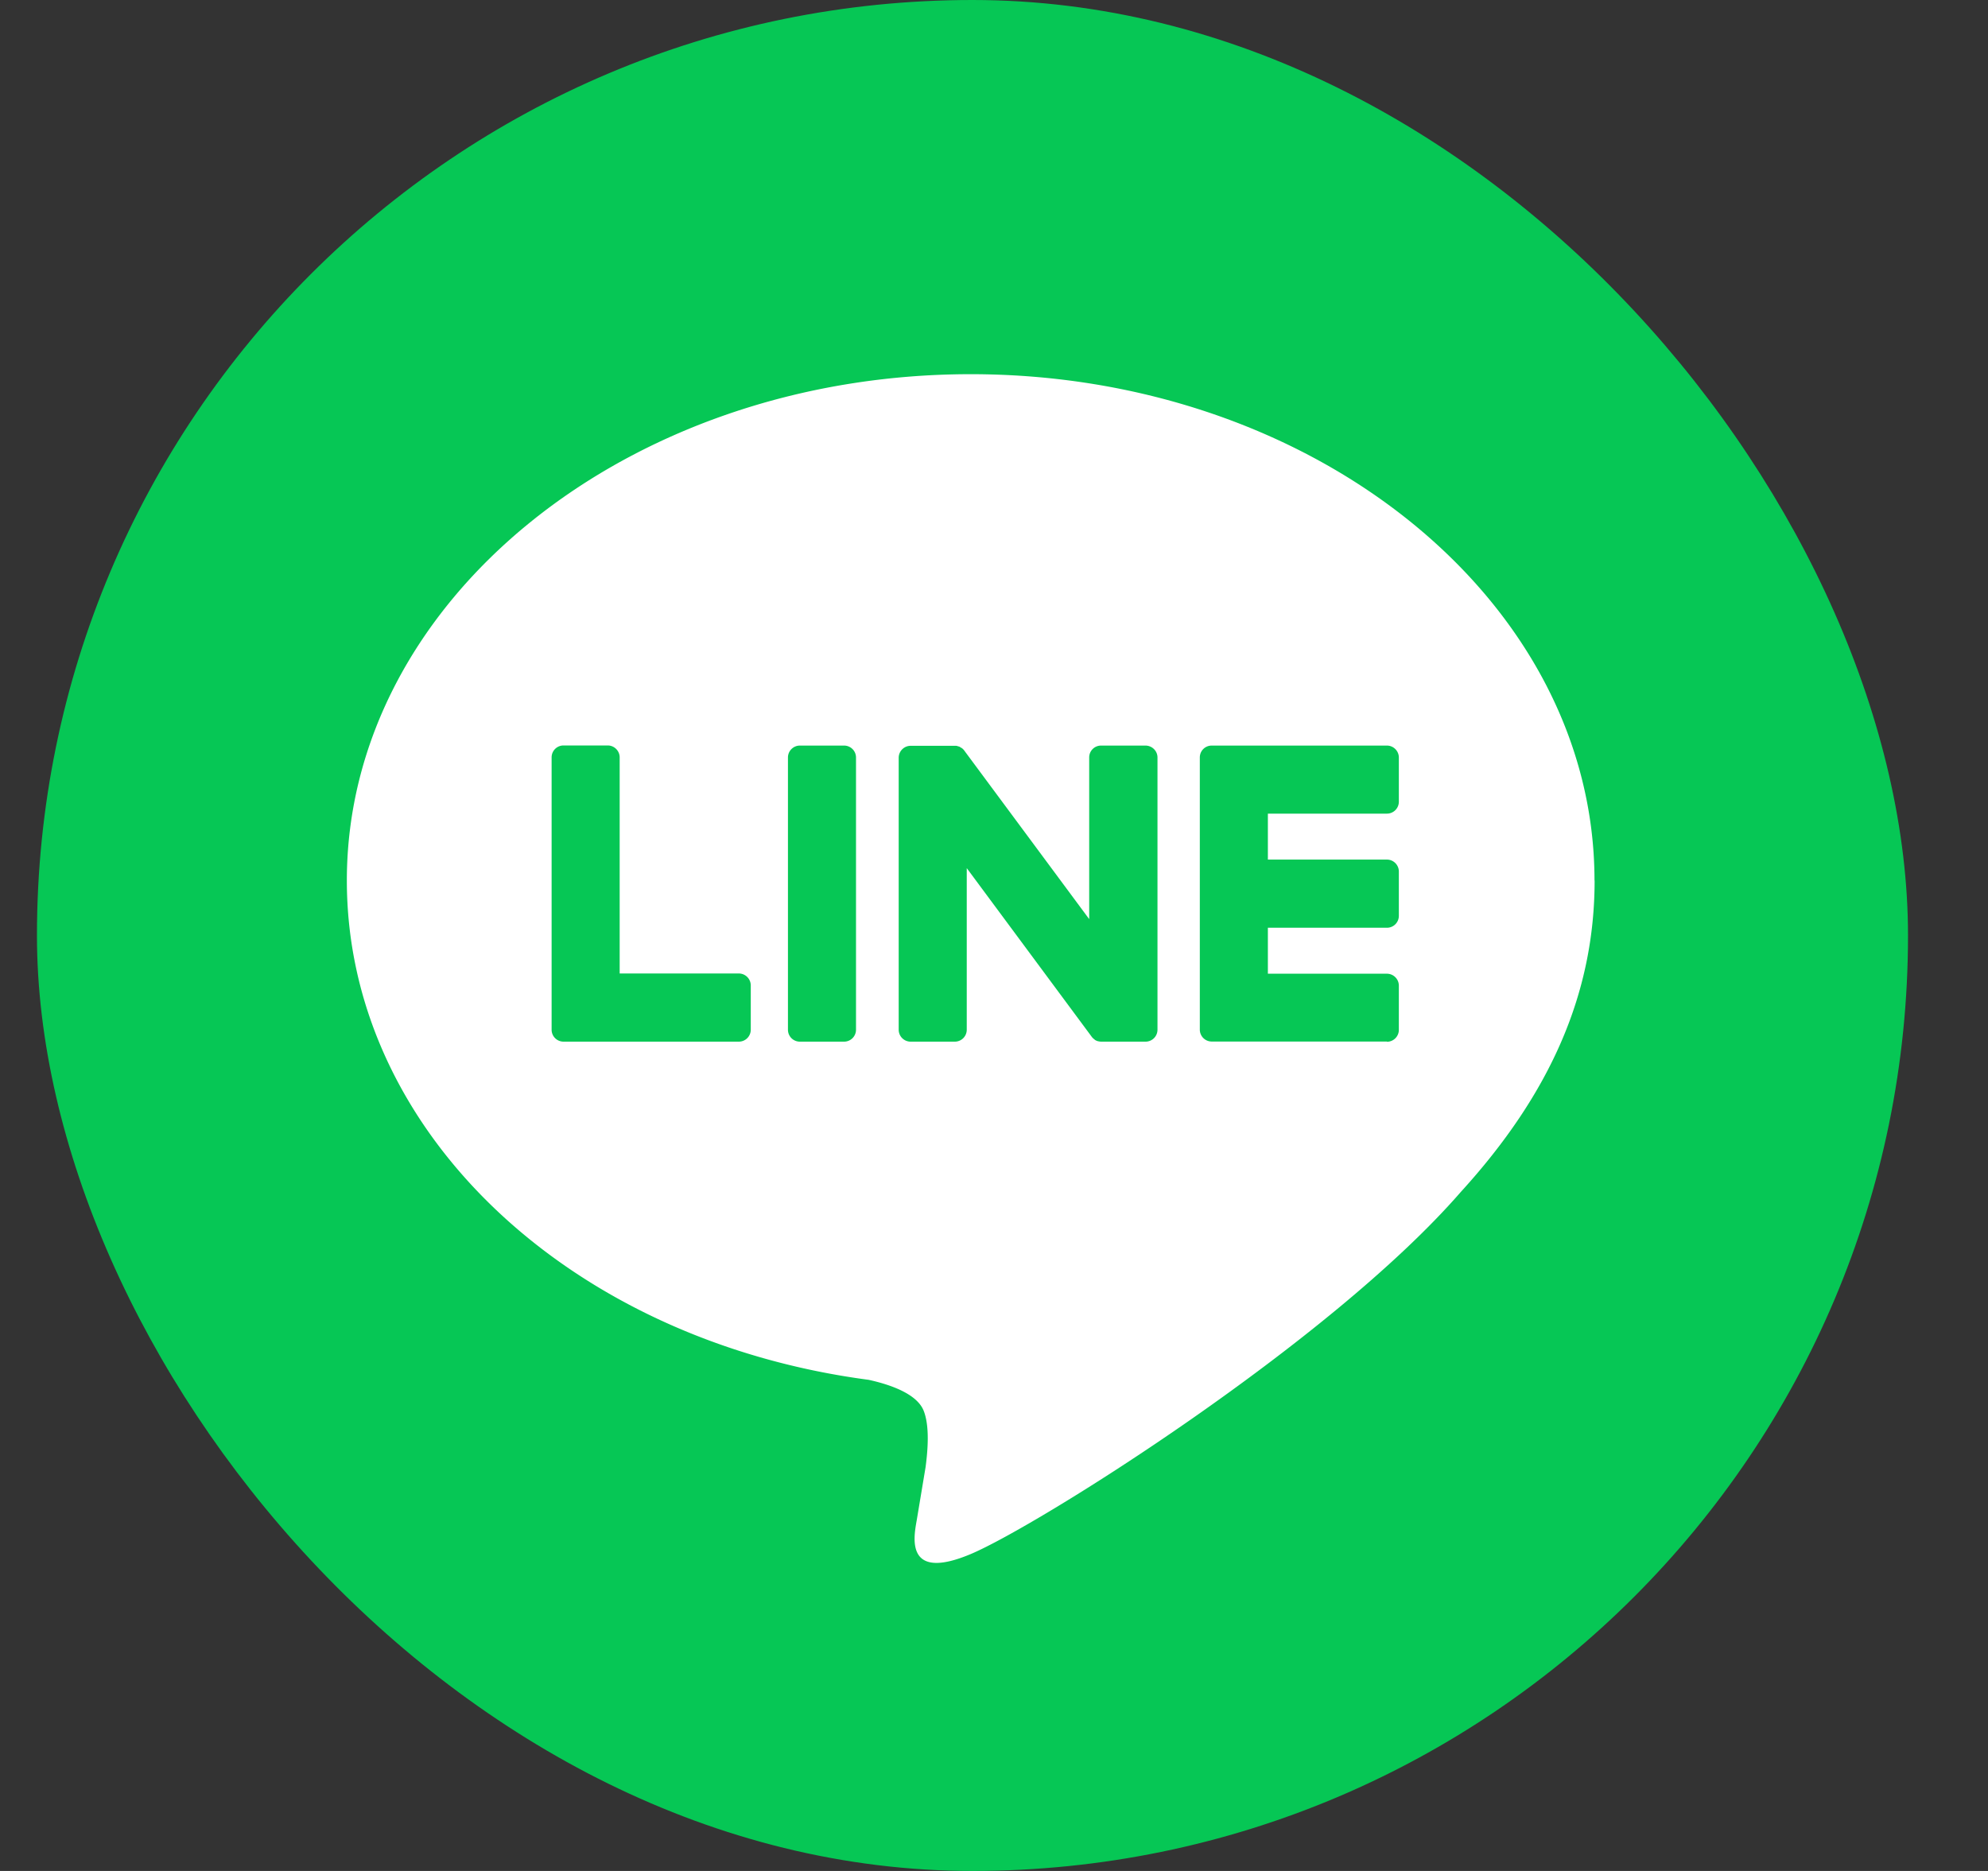
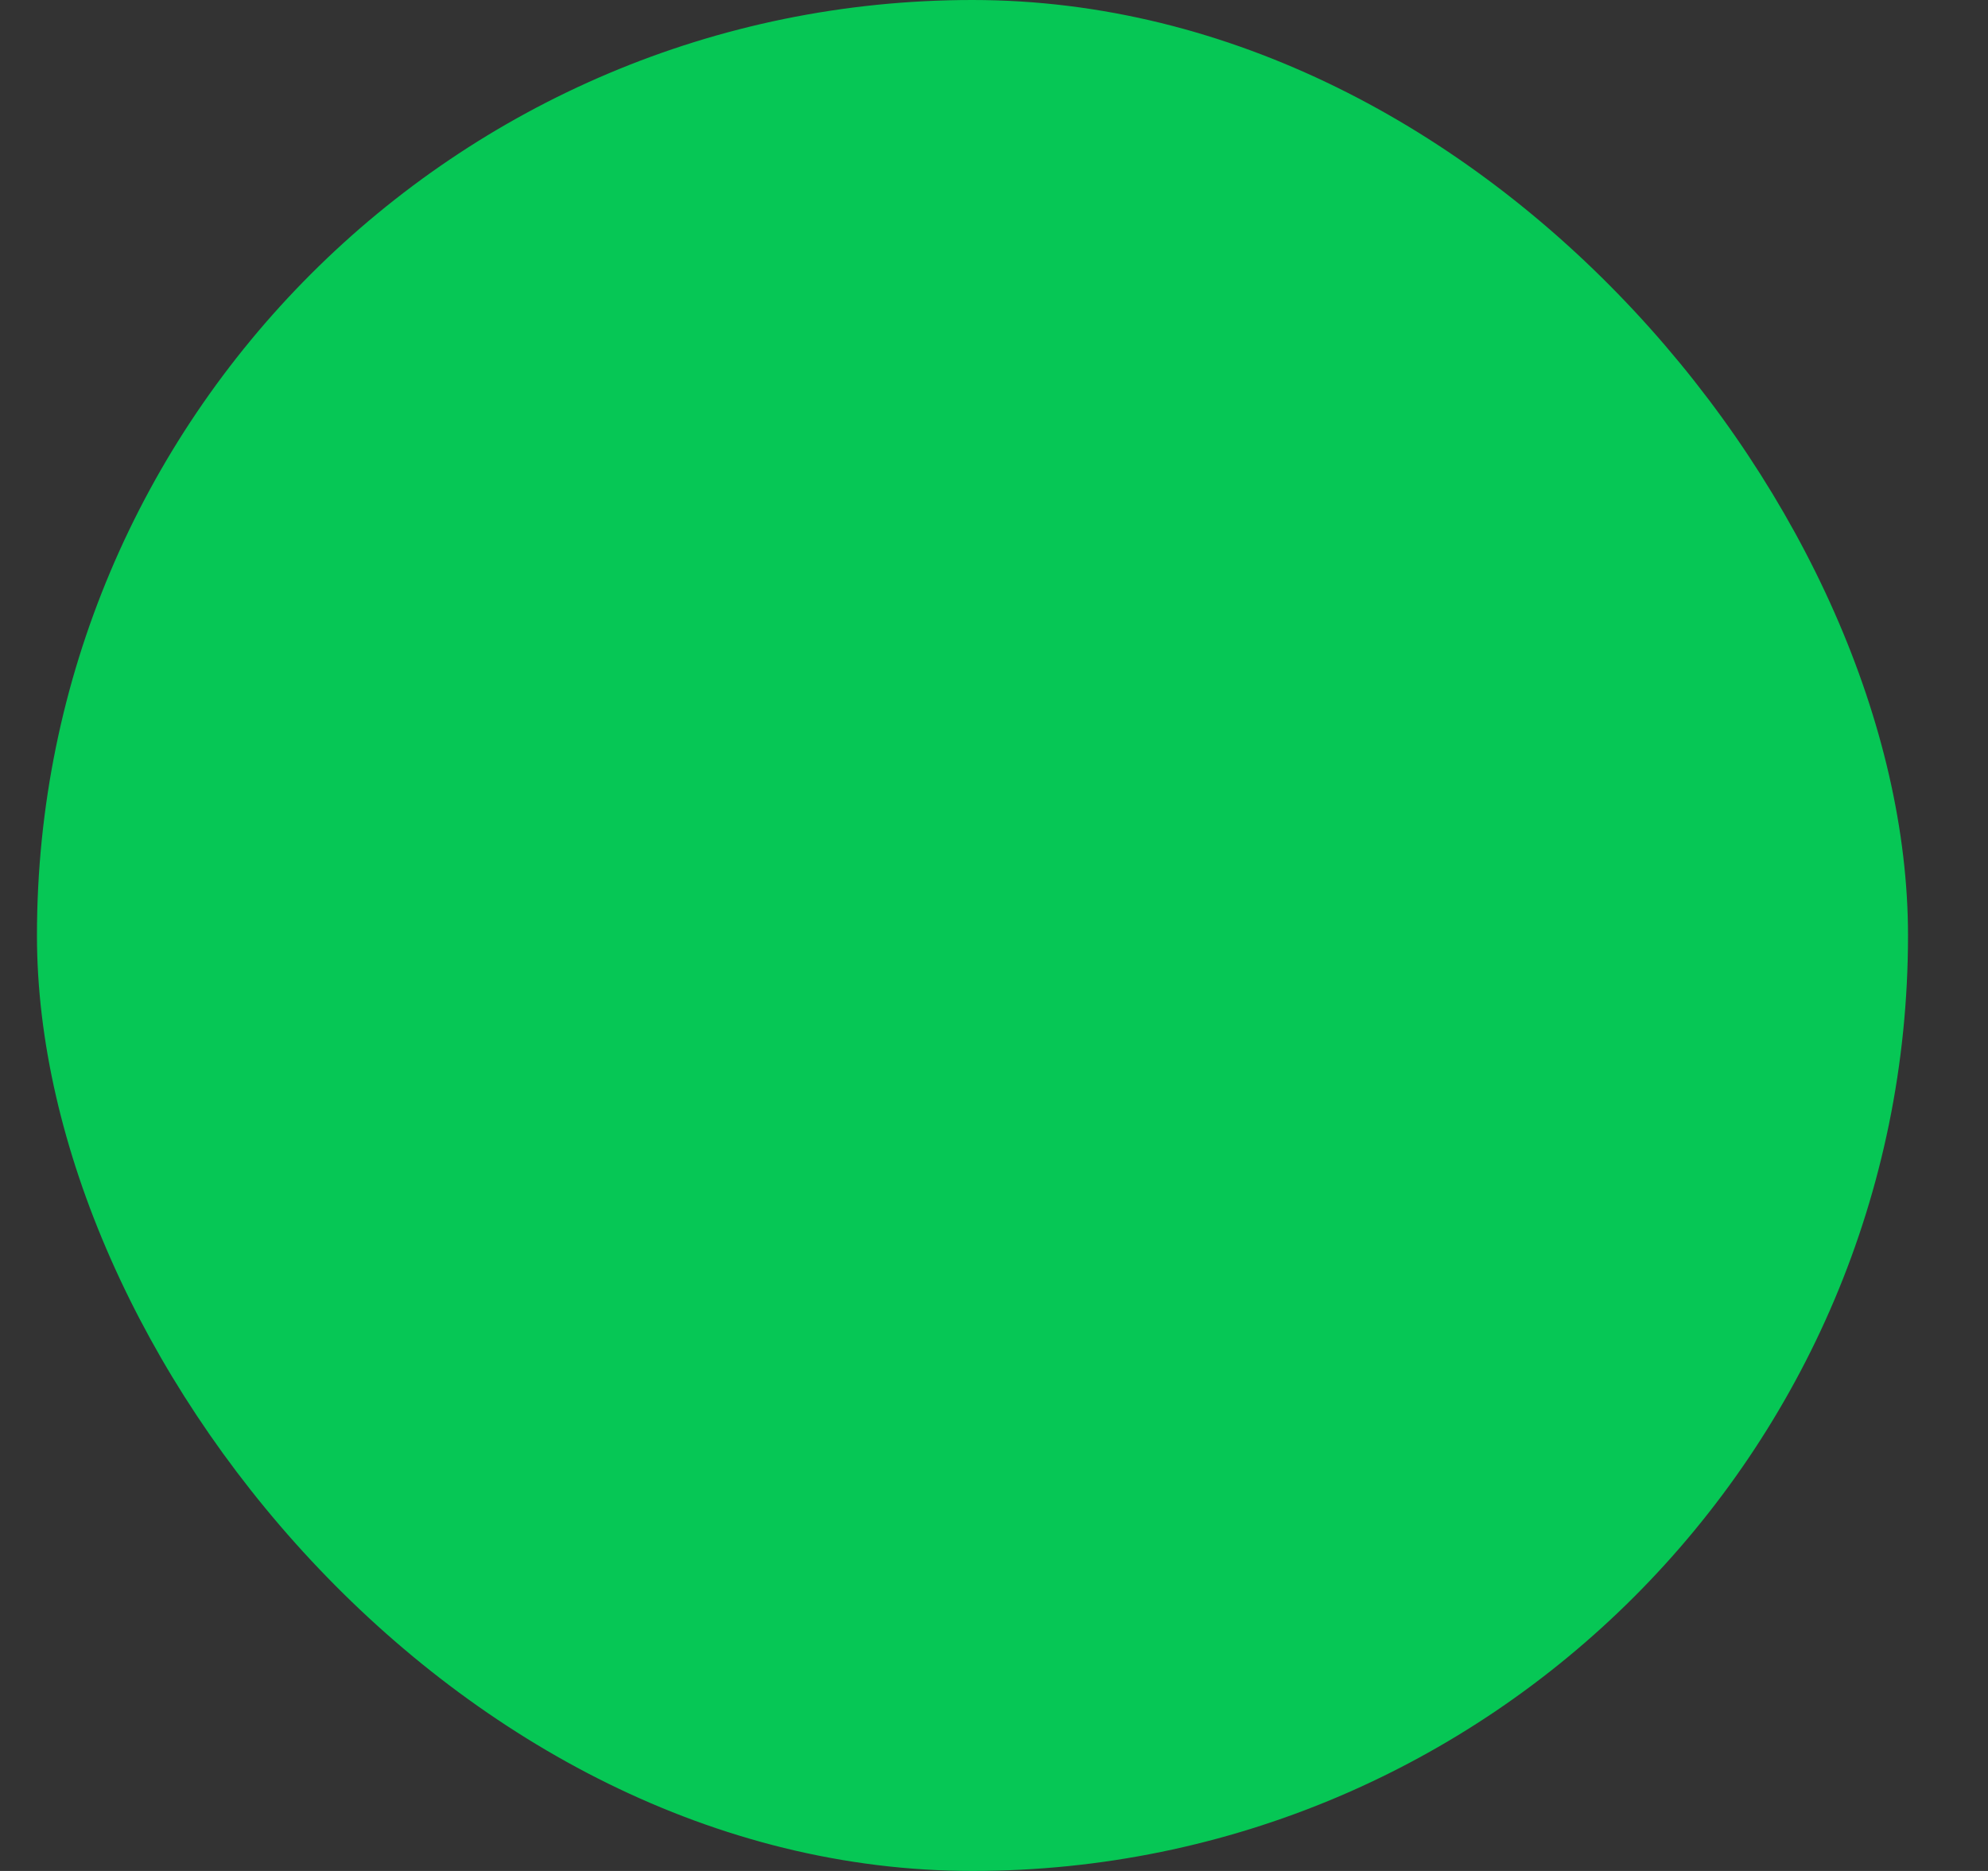
<svg xmlns="http://www.w3.org/2000/svg" width="17" height="16" fill="none" viewBox="0 0 17 16">
  <rect x="0" y="0" width="17" height="16" fill="#333333" stroke="none" />
  <rect width="16" height="16" x="0.316" fill="#06C755" rx="8" />
-   <path fill="#fff" fill-rule="evenodd" d="M13.635 7.53c0-2.388-2.393-4.33-5.334-4.33-2.942 0-5.335 1.942-5.335 4.33 0 2.14 1.898 3.931 4.462 4.27.173.038.41.115.47.263.054.135.035.346.017.483l-.076.456-.002.011c-.025.144-.09.51.464.277.57-.24 3.072-1.81 4.191-3.097.773-.848 1.144-1.708 1.144-2.664ZM11.86 8.907h-1.498a.102.102 0 0 1-.102-.102V6.478c0-.057.045-.102.102-.102h1.498c.056 0 .102.046.102.102v.378a.102.102 0 0 1-.102.102h-1.018v.393h1.018c.056 0 .102.046.102.102v.379a.102.102 0 0 1-.102.102h-1.018v.393h1.018c.056 0 .102.046.102.102v.378a.102.102 0 0 1-.102.102v-.001Zm-5.44-.101a.102.102 0 0 1-.102.102h-1.5a.102.102 0 0 1-.101-.102V6.477c0-.056.045-.102.102-.102h.378c.056 0 .102.046.102.102v1.848h1.019c.056 0 .102.046.102.102v.379Zm.8-2.43h-.38a.102.102 0 0 0-.102.102v2.328c0 .056.045.102.102.102h.378a.102.102 0 0 0 .102-.102V6.478a.102.102 0 0 0-.102-.102Zm2.197 0h.378c.057 0 .103.046.103.102v2.328a.102.102 0 0 1-.102.102H9.42a.117.117 0 0 1-.027-.003h-.001a.037.037 0 0 1-.007-.002l-.002-.001H9.38L9.376 8.9l-.005-.003-.003-.001-.004-.002a.032.032 0 0 1-.003-.002V8.89a.099.099 0 0 1-.027-.026l-1.067-1.44v1.382a.102.102 0 0 1-.102.102h-.378a.102.102 0 0 1-.102-.102V6.48c0-.056.046-.102.102-.102h.39l.005.001h.002l.004.002a.01.01 0 0 0 .003 0l.003.002h.003l.002.001h.002a.03.03 0 0 1 .006.003l.003.002.005.003.003.002.006.003.002.001v.001l.004.002.002.003.002.001.003.003a.14.14 0 0 0 .008.009l.004.006L9.314 7.86V6.478c0-.057.045-.102.102-.102Z" clip-rule="evenodd" />
</svg>